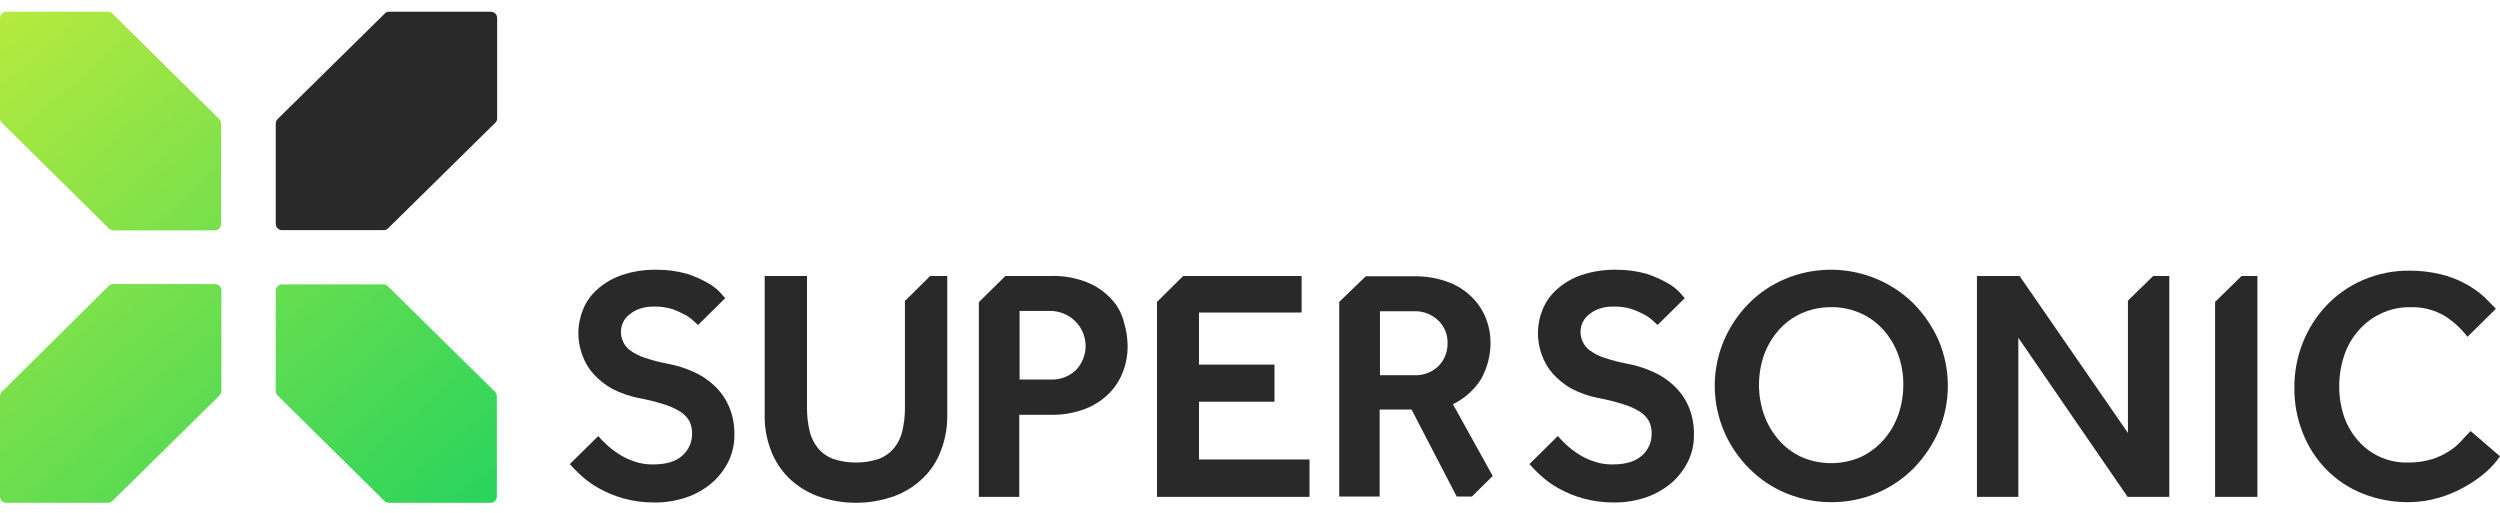
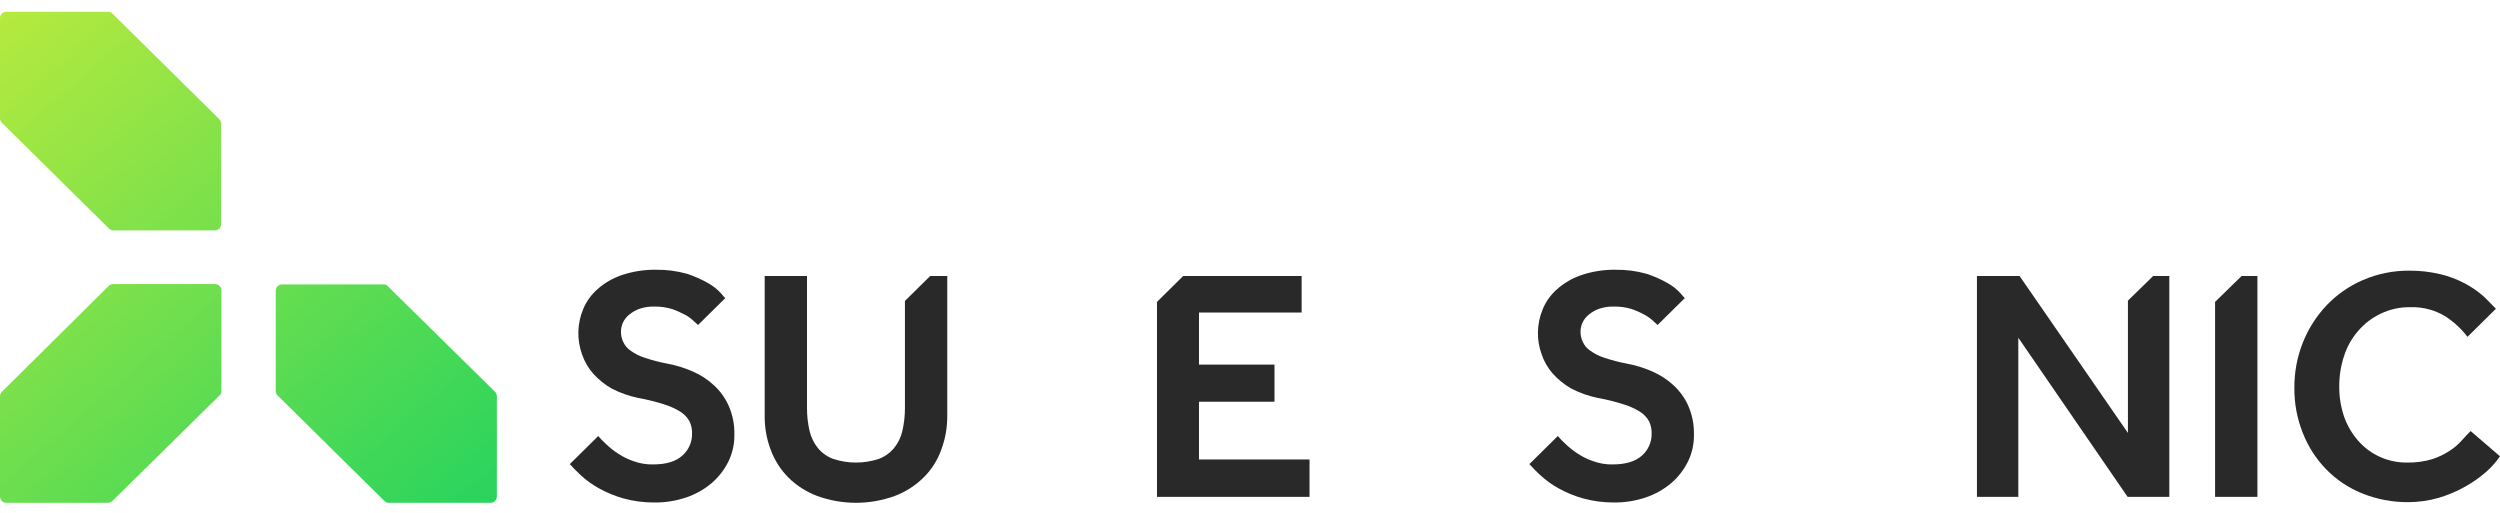
<svg xmlns="http://www.w3.org/2000/svg" width="112" height="23" viewBox="0 0 112 23" fill="none">
  <g clip-path="url(#clip0_4063_1196)">
    <path d="M31.726 12.686C31.425 12.514 31.108 12.373 30.777 12.266C30.331 12.141 29.869 12.079 29.405 12.085C28.881 12.076 28.359 12.156 27.863 12.322C27.46 12.457 27.09 12.671 26.773 12.951C26.487 13.2 26.264 13.511 26.122 13.86C25.855 14.507 25.839 15.229 26.08 15.887C26.188 16.199 26.357 16.489 26.575 16.739C26.815 17.006 27.097 17.232 27.41 17.41C27.784 17.604 28.184 17.745 28.598 17.829C28.982 17.898 29.36 17.991 29.73 18.109C29.994 18.188 30.247 18.3 30.48 18.444C30.652 18.552 30.793 18.701 30.891 18.878C30.973 19.052 31.012 19.244 31.004 19.437C31.006 19.618 30.97 19.798 30.896 19.964C30.823 20.13 30.715 20.279 30.579 20.401C30.296 20.667 29.858 20.806 29.264 20.806C28.97 20.814 28.677 20.766 28.4 20.667C28.155 20.586 27.922 20.474 27.707 20.331C27.509 20.205 27.324 20.06 27.155 19.898C27.029 19.784 26.911 19.663 26.801 19.535L25.527 20.792C25.669 20.946 25.825 21.114 26.009 21.282C26.261 21.515 26.541 21.717 26.843 21.883C27.188 22.073 27.553 22.223 27.933 22.33C28.375 22.451 28.832 22.512 29.291 22.512C29.782 22.519 30.27 22.443 30.735 22.288C31.154 22.147 31.543 21.929 31.881 21.645C32.193 21.376 32.448 21.048 32.631 20.68C32.814 20.306 32.906 19.894 32.9 19.478C32.911 19.032 32.824 18.588 32.645 18.179C32.49 17.829 32.263 17.515 31.98 17.256C31.702 16.999 31.381 16.791 31.032 16.641C30.67 16.481 30.29 16.364 29.9 16.292C29.554 16.227 29.214 16.139 28.881 16.026C28.652 15.954 28.437 15.845 28.244 15.705C28.101 15.607 27.988 15.471 27.919 15.313C27.848 15.165 27.814 15.002 27.82 14.838C27.822 14.696 27.857 14.555 27.921 14.427C27.984 14.299 28.075 14.187 28.188 14.097C28.326 13.982 28.484 13.892 28.655 13.832C28.873 13.759 29.104 13.726 29.334 13.734C29.598 13.732 29.86 13.77 30.112 13.846C30.318 13.918 30.517 14.007 30.707 14.111C30.857 14.195 30.995 14.299 31.117 14.419C31.174 14.475 31.23 14.517 31.273 14.559L32.49 13.357C32.433 13.301 32.377 13.231 32.306 13.147C32.139 12.963 31.943 12.807 31.726 12.686Z" fill="#292929" />
-     <path d="M49.852 13.468C49.562 13.132 49.199 12.864 48.79 12.685C48.246 12.453 47.656 12.343 47.064 12.364H45.04L43.852 13.538V22.26H45.663V18.584H47.177C47.581 18.585 47.982 18.523 48.366 18.402C48.759 18.289 49.125 18.099 49.441 17.843C49.774 17.581 50.04 17.246 50.219 16.865C50.429 16.419 50.531 15.931 50.516 15.439C50.509 15.108 50.456 14.779 50.36 14.461C50.275 14.094 50.1 13.753 49.852 13.468ZM48.196 16.585C48.044 16.728 47.863 16.839 47.666 16.911C47.469 16.983 47.26 17.015 47.05 17.004H45.678V13.929H47.05C47.361 13.931 47.665 14.022 47.924 14.191C48.183 14.361 48.386 14.602 48.508 14.885C48.629 15.167 48.665 15.479 48.61 15.781C48.554 16.083 48.411 16.363 48.196 16.585L48.196 16.585Z" fill="#292929" />
    <path d="M53.715 20.583V17.997H57.097V16.334H53.715V14H58.313V12.364H53.007L51.833 13.524V22.26H58.667V20.583H53.715Z" fill="#292929" />
-     <path d="M65.091 18.109C65.617 17.854 66.059 17.456 66.365 16.962C66.642 16.457 66.784 15.889 66.775 15.313C66.773 14.974 66.711 14.638 66.591 14.321C66.462 13.967 66.26 13.643 65.997 13.37C65.7 13.059 65.338 12.815 64.935 12.658C64.422 12.46 63.874 12.365 63.323 12.378H61.186L59.998 13.524V22.246H61.808V18.346H63.237L65.261 22.246H65.94L66.874 21.323L65.091 18.109ZM64.454 16.39C64.309 16.533 64.134 16.645 63.941 16.717C63.748 16.79 63.542 16.821 63.337 16.809H61.823V13.944H63.337C63.537 13.935 63.737 13.967 63.924 14.036C64.111 14.106 64.282 14.212 64.427 14.349C64.567 14.482 64.677 14.643 64.751 14.822C64.824 15 64.858 15.191 64.851 15.383C64.856 15.757 64.714 16.118 64.455 16.39H64.454Z" fill="#292929" />
-     <path d="M85.736 13.607C85 12.877 84.06 12.381 83.037 12.182C82.013 11.982 80.953 12.09 79.991 12.489C79.368 12.748 78.805 13.128 78.335 13.607C77.866 14.084 77.492 14.643 77.232 15.257C76.828 16.213 76.719 17.265 76.918 18.282C77.117 19.299 77.615 20.235 78.35 20.973C78.819 21.453 79.382 21.833 80.005 22.091C80.65 22.361 81.343 22.499 82.043 22.497C82.743 22.502 83.437 22.364 84.081 22.091C84.701 21.83 85.264 21.45 85.736 20.973C86.206 20.489 86.584 19.926 86.854 19.31C87.125 18.668 87.264 17.979 87.264 17.284C87.264 16.588 87.125 15.899 86.854 15.257C86.584 14.646 86.205 14.087 85.736 13.607ZM85.043 18.583C84.897 18.992 84.676 19.371 84.392 19.701C84.107 20.022 83.761 20.283 83.373 20.47C82.952 20.655 82.496 20.75 82.036 20.75C81.575 20.75 81.12 20.655 80.698 20.47C80.308 20.288 79.96 20.026 79.68 19.701C79.395 19.371 79.175 18.992 79.029 18.583C78.727 17.714 78.727 16.769 79.029 15.9C79.175 15.495 79.395 15.121 79.68 14.796C79.961 14.475 80.308 14.218 80.698 14.041C81.121 13.852 81.579 13.756 82.043 13.761C82.501 13.756 82.956 13.852 83.373 14.041C83.763 14.218 84.11 14.475 84.392 14.796C84.676 15.121 84.897 15.495 85.043 15.9C85.198 16.33 85.274 16.785 85.269 17.242C85.268 17.698 85.192 18.151 85.044 18.583H85.043Z" fill="#292929" />
    <path d="M99.236 13.524V22.26H101.132V12.364H100.425L99.236 13.524Z" fill="#292929" />
    <path d="M74.714 12.686C74.414 12.514 74.096 12.373 73.766 12.266C73.32 12.141 72.858 12.079 72.394 12.085C71.87 12.076 71.348 12.156 70.851 12.322C70.449 12.457 70.079 12.671 69.762 12.951C69.476 13.2 69.253 13.511 69.111 13.86C68.844 14.507 68.828 15.229 69.069 15.886C69.177 16.199 69.346 16.488 69.564 16.739C69.804 17.005 70.086 17.232 70.399 17.41C70.773 17.604 71.173 17.745 71.588 17.829C71.971 17.897 72.349 17.991 72.719 18.109C72.983 18.187 73.236 18.3 73.469 18.444C73.641 18.552 73.782 18.701 73.88 18.877C73.962 19.052 74.001 19.244 73.993 19.436C73.995 19.618 73.959 19.797 73.885 19.964C73.812 20.13 73.704 20.279 73.568 20.401C73.285 20.666 72.847 20.806 72.252 20.806C71.958 20.813 71.666 20.766 71.389 20.666C71.144 20.586 70.911 20.473 70.696 20.331C70.498 20.205 70.313 20.06 70.144 19.898C70.018 19.784 69.9 19.662 69.79 19.534L68.516 20.792C68.658 20.946 68.814 21.113 68.998 21.281C69.25 21.515 69.53 21.716 69.832 21.882C70.176 22.073 70.542 22.223 70.922 22.329C71.364 22.45 71.821 22.512 72.28 22.511C72.77 22.519 73.259 22.443 73.723 22.288C74.143 22.147 74.532 21.929 74.87 21.645C75.182 21.376 75.437 21.048 75.62 20.68C75.803 20.306 75.895 19.894 75.888 19.478C75.9 19.032 75.813 18.588 75.634 18.178C75.479 17.829 75.252 17.515 74.969 17.256C74.69 16.999 74.37 16.791 74.02 16.641C73.658 16.481 73.278 16.363 72.888 16.291C72.543 16.227 72.203 16.138 71.87 16.026C71.641 15.954 71.426 15.845 71.233 15.704C71.09 15.606 70.977 15.471 70.908 15.313C70.837 15.165 70.803 15.002 70.808 14.838C70.811 14.695 70.846 14.555 70.909 14.427C70.973 14.299 71.064 14.187 71.177 14.097C71.315 13.982 71.473 13.892 71.644 13.832C71.862 13.759 72.092 13.726 72.323 13.734C72.587 13.731 72.849 13.769 73.101 13.846C73.306 13.918 73.505 14.006 73.695 14.111C73.846 14.195 73.984 14.299 74.106 14.419C74.162 14.475 74.219 14.517 74.261 14.558L75.478 13.356C75.422 13.3 75.365 13.23 75.294 13.147C75.127 12.963 74.932 12.807 74.714 12.686Z" fill="#292929" />
    <path d="M111.321 13.328C111.053 13.081 110.753 12.87 110.429 12.7C110.077 12.512 109.701 12.371 109.311 12.28C108.866 12.176 108.41 12.124 107.953 12.126C107.233 12.118 106.519 12.261 105.859 12.546C105.245 12.811 104.691 13.196 104.232 13.678C103.775 14.161 103.415 14.726 103.17 15.341C102.913 15.986 102.784 16.674 102.788 17.368C102.78 18.066 102.909 18.759 103.17 19.408C103.407 20.012 103.763 20.563 104.217 21.03C104.673 21.496 105.223 21.862 105.83 22.106C106.482 22.368 107.179 22.501 107.882 22.497C108.347 22.497 108.809 22.431 109.255 22.302C109.67 22.18 110.069 22.011 110.444 21.799C110.777 21.613 111.091 21.392 111.378 21.142C111.613 20.934 111.822 20.7 112 20.443L110.684 19.31C110.571 19.422 110.43 19.576 110.288 19.73C110.132 19.908 109.951 20.063 109.751 20.191C109.509 20.35 109.248 20.477 108.973 20.568C108.615 20.675 108.243 20.727 107.869 20.722C107.445 20.732 107.024 20.647 106.638 20.476C106.251 20.304 105.908 20.049 105.633 19.73C105.358 19.414 105.147 19.048 105.011 18.654C104.867 18.221 104.795 17.768 104.798 17.312C104.796 16.852 104.868 16.394 105.011 15.956C105.142 15.54 105.359 15.155 105.647 14.824C105.924 14.501 106.266 14.239 106.652 14.055C107.061 13.857 107.512 13.756 107.968 13.762C108.531 13.741 109.088 13.887 109.567 14.181C109.942 14.428 110.272 14.735 110.543 15.09L111.817 13.832C111.646 13.664 111.491 13.496 111.321 13.328Z" fill="#292929" />
    <path d="M96.463 12.364L95.331 13.468V19.395L90.477 12.364H88.567V22.26H90.421V15.132L95.317 22.26H97.185V12.364H96.463Z" fill="#292929" />
    <path d="M41.673 12.364L40.541 13.482V18.276C40.542 18.62 40.504 18.962 40.428 19.297C40.366 19.578 40.24 19.841 40.059 20.066C39.88 20.285 39.646 20.453 39.38 20.555C38.71 20.779 37.984 20.779 37.314 20.555C37.048 20.453 36.814 20.285 36.635 20.066C36.457 19.839 36.331 19.577 36.267 19.297C36.19 18.962 36.152 18.62 36.154 18.276V12.364H34.258V18.612C34.25 19.137 34.342 19.658 34.527 20.149C34.699 20.615 34.969 21.039 35.319 21.393C35.685 21.755 36.124 22.035 36.607 22.218C37.73 22.628 38.965 22.628 40.088 22.218C40.571 22.035 41.01 21.755 41.376 21.393C41.731 21.043 42.002 20.618 42.168 20.149C42.352 19.658 42.443 19.137 42.437 18.612V12.364H41.673Z" fill="#292929" />
    <path d="M0 17.745V22.246C0 22.32 0.03 22.391 0.083 22.444C0.136 22.496 0.208 22.526 0.283 22.526H4.84C4.877 22.526 4.913 22.518 4.947 22.504C4.981 22.489 5.012 22.468 5.038 22.442L9.835 17.717C9.861 17.692 9.882 17.662 9.897 17.628C9.911 17.594 9.919 17.558 9.919 17.522V13.007C9.919 12.933 9.889 12.862 9.836 12.81C9.783 12.757 9.711 12.728 9.636 12.727H5.066C5.029 12.728 4.992 12.735 4.958 12.75C4.924 12.764 4.893 12.785 4.868 12.811L0.085 17.55C0.058 17.575 0.037 17.605 0.023 17.639C0.008 17.673 0 17.709 0 17.745Z" fill="url(#paint0_linear_4063_1196)" />
    <path d="M17.193 12.742H12.636C12.561 12.742 12.489 12.771 12.436 12.824C12.383 12.876 12.354 12.947 12.353 13.021V17.522C12.354 17.559 12.361 17.595 12.376 17.628C12.39 17.662 12.412 17.692 12.438 17.718L17.221 22.442C17.247 22.468 17.277 22.489 17.311 22.503C17.346 22.518 17.382 22.526 17.419 22.526H21.976C22.051 22.526 22.123 22.496 22.176 22.444C22.229 22.391 22.259 22.32 22.259 22.246V17.745C22.259 17.709 22.251 17.673 22.236 17.639C22.222 17.605 22.201 17.575 22.174 17.55L17.377 12.825C17.357 12.796 17.329 12.773 17.297 12.758C17.264 12.743 17.228 12.737 17.193 12.742Z" fill="url(#paint1_linear_4063_1196)" />
    <path d="M0 0.805V5.306C0 5.342 0.008 5.379 0.023 5.412C0.037 5.446 0.058 5.476 0.085 5.502L4.882 10.239C4.908 10.266 4.938 10.287 4.972 10.301C5.006 10.315 5.043 10.323 5.08 10.323H9.622C9.697 10.323 9.769 10.294 9.822 10.241C9.875 10.189 9.905 10.118 9.905 10.044V5.529C9.905 5.493 9.897 5.457 9.883 5.423C9.868 5.389 9.847 5.359 9.82 5.334L5.038 0.609C5.012 0.583 4.981 0.562 4.947 0.548C4.913 0.533 4.876 0.526 4.839 0.525H0.283C0.208 0.526 0.136 0.555 0.083 0.608C0.03 0.66 0 0.731 0 0.805Z" fill="url(#paint2_linear_4063_1196)" />
-     <path d="M17.235 0.609L12.438 5.333C12.412 5.358 12.39 5.389 12.376 5.422C12.361 5.456 12.354 5.492 12.353 5.529V10.03C12.354 10.104 12.383 10.175 12.436 10.227C12.489 10.28 12.561 10.309 12.636 10.309H17.193C17.23 10.309 17.267 10.301 17.301 10.287C17.335 10.273 17.365 10.252 17.391 10.225L22.188 5.501C22.214 5.475 22.235 5.445 22.25 5.411C22.265 5.378 22.272 5.342 22.273 5.305V0.805C22.273 0.73 22.243 0.659 22.19 0.607C22.137 0.555 22.065 0.525 21.99 0.525H17.433C17.396 0.522 17.358 0.529 17.324 0.543C17.29 0.558 17.259 0.58 17.235 0.609Z" fill="#292929" />
  </g>
  <defs>
    <linearGradient id="paint0_linear_4063_1196" x1="-5.932" y1="5.34" x2="15.216" y2="29.799" gradientUnits="userSpaceOnUse">
      <stop stop-color="#B7EA3E" />
      <stop offset="1" stop-color="#24D35E" />
    </linearGradient>
    <linearGradient id="paint1_linear_4063_1196" x1="1.319" y1="-0.441" x2="22.156" y2="23.678" gradientUnits="userSpaceOnUse">
      <stop stop-color="#B7EA3E" />
      <stop offset="1" stop-color="#24D35E" />
    </linearGradient>
    <linearGradient id="paint2_linear_4063_1196" x1="0.248" y1="0.104" x2="21.125" y2="24.188" gradientUnits="userSpaceOnUse">
      <stop stop-color="#B7EA3E" />
      <stop offset="1" stop-color="#24D35E" />
    </linearGradient>
    <clipPath id="clip0_4063_1196">
      <rect width="112" height="22" fill="white" transform="translate(0 0.525)" />
    </clipPath>
  </defs>
</svg>